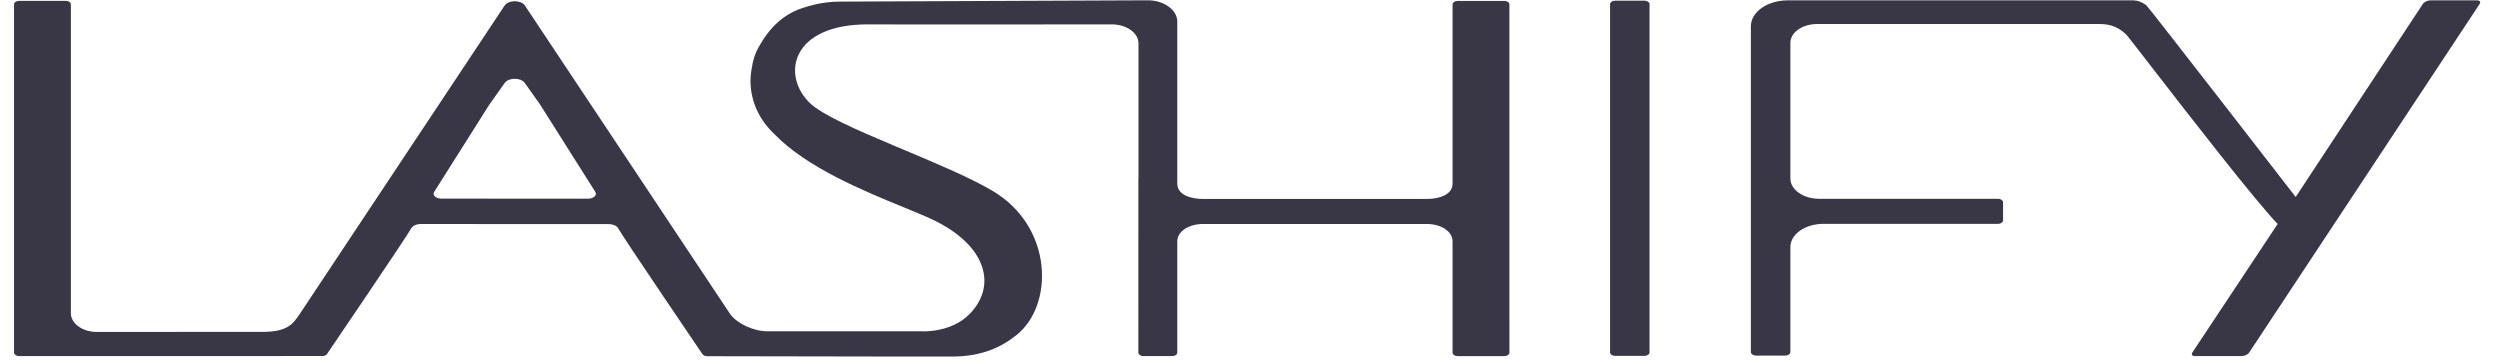
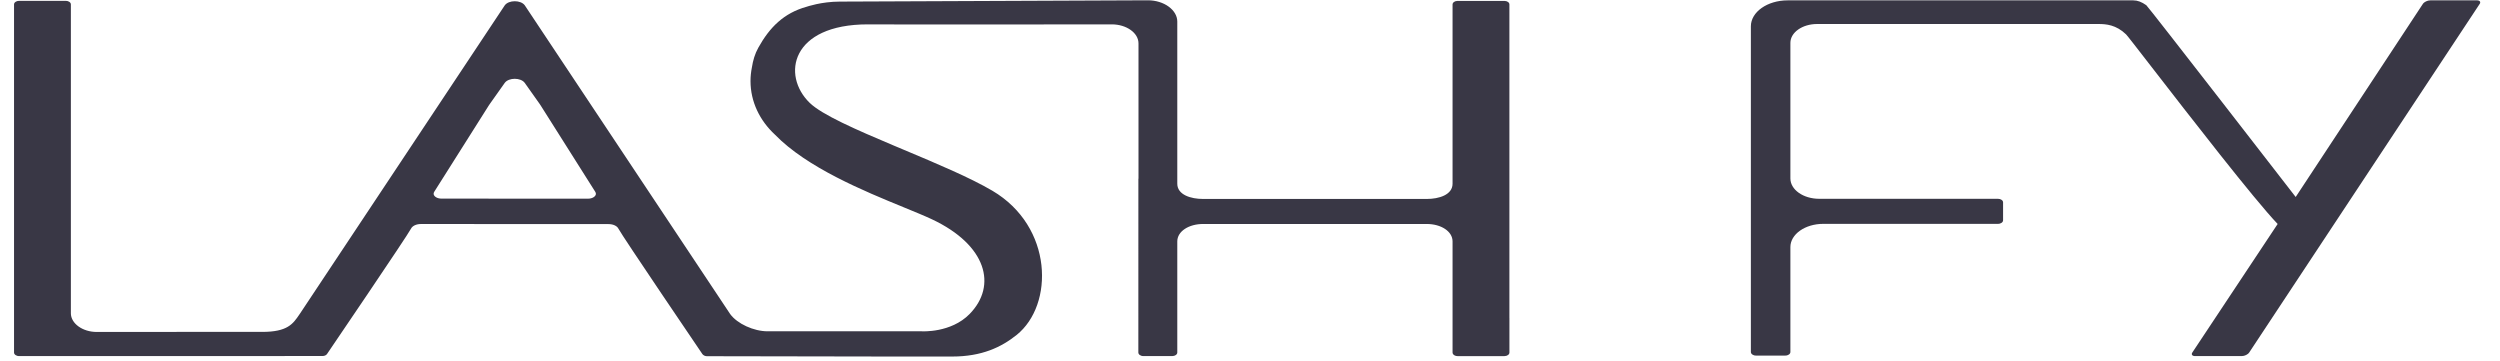
<svg xmlns="http://www.w3.org/2000/svg" width="83" height="12" viewBox="0 0 83 12" fill="none">
  <path fill-rule="evenodd" clip-rule="evenodd" d="M50.112 10.554V0.147C50.112 0.082 50.038 0.03 49.945 0.03H48.392C48.346 0.03 48.304 0.043 48.274 0.064C48.244 0.086 48.225 0.115 48.225 0.148V6.099C48.225 6.472 47.766 6.605 47.374 6.605H39.937C39.544 6.605 39.086 6.472 39.086 6.099V0.715C39.086 0.336 38.65 0.01 38.112 0.01C38.112 0.01 27.895 0.053 27.881 0.053C27.271 0.053 26.78 0.224 26.78 0.224C26.021 0.434 25.551 0.909 25.177 1.582C25.061 1.789 24.998 2.01 24.963 2.238C24.933 2.386 24.917 2.537 24.917 2.692C24.917 3.379 25.225 4.004 25.728 4.47C26.791 5.566 28.689 6.344 30.003 6.882C30.373 7.034 30.697 7.166 30.943 7.282C32.757 8.135 33.112 9.483 32.192 10.424C31.57 11.06 30.606 10.999 30.606 10.999H25.484C25.025 10.999 24.477 10.749 24.242 10.427C24.239 10.422 17.422 0.176 17.422 0.176C17.289 -0.004 16.892 -0.004 16.759 0.176L9.964 10.405C9.957 10.416 9.949 10.427 9.942 10.437C9.727 10.754 9.548 11.019 8.704 11.019H5.863L5.862 11.021H3.211C2.737 11.021 2.353 10.736 2.353 10.402V0.146C2.353 0.081 2.278 0.028 2.186 0.028H0.633C0.541 0.028 0.466 0.081 0.466 0.146V11.704C0.466 11.769 0.541 11.822 0.633 11.822H9.453L9.452 11.82H10.707C10.771 11.82 10.83 11.794 10.857 11.753C10.857 11.753 13.525 7.829 13.649 7.586C13.692 7.502 13.817 7.437 13.976 7.437L20.204 7.44C20.363 7.44 20.488 7.505 20.53 7.589C20.654 7.832 23.317 11.752 23.317 11.752C23.345 11.793 23.404 11.826 23.468 11.826L29.572 11.837H31.615C32.598 11.837 33.247 11.525 33.751 11.121C34.999 10.122 34.969 7.524 32.946 6.332C32.207 5.897 31.087 5.426 30 4.97C29.886 4.922 29.773 4.874 29.66 4.827C28.426 4.307 27.292 3.812 26.883 3.416C25.939 2.5 26.259 0.809 28.813 0.809C28.914 0.809 29.031 0.809 29.2 0.81C29.39 0.81 29.645 0.811 30.017 0.812C31.05 0.814 32.982 0.815 36.911 0.809C37.401 0.809 37.798 1.094 37.798 1.44V5.943L37.794 5.924L37.793 11.703C37.793 11.769 37.868 11.822 37.96 11.822H38.919C39.011 11.822 39.086 11.769 39.086 11.703V8.014C39.086 7.679 39.47 7.436 39.944 7.436H47.367C47.841 7.436 48.225 7.679 48.225 8.014V11.703C48.225 11.72 48.23 11.736 48.238 11.75C48.263 11.793 48.322 11.823 48.392 11.823H49.946C50.038 11.823 50.113 11.77 50.113 11.705V10.559L50.113 10.556L50.112 10.554ZM19.783 6.448C19.77 6.528 19.663 6.596 19.521 6.596L14.658 6.594C14.516 6.594 14.41 6.526 14.397 6.446C14.393 6.42 14.399 6.392 14.418 6.365L16.23 3.498C16.239 3.483 16.249 3.468 16.26 3.454L16.758 2.751C16.891 2.571 17.288 2.571 17.421 2.751L17.919 3.454C17.93 3.469 17.939 3.483 17.949 3.499L19.762 6.367C19.771 6.38 19.778 6.394 19.781 6.408C19.784 6.421 19.785 6.435 19.783 6.448Z" fill="#393745" />
  <path d="M80.684 0.012C80.592 0.012 80.482 0.065 80.439 0.13L76.217 6.54C76.217 6.54 71.308 0.202 71.257 0.173C71.099 0.062 70.966 0.012 70.825 0.012H59.35C58.676 0.012 58.129 0.398 58.129 0.873V11.687C58.129 11.752 58.204 11.805 58.296 11.805H59.273C59.366 11.805 59.441 11.752 59.441 11.687V8.202C59.441 7.777 59.929 7.432 60.532 7.432H66.334C66.427 7.432 66.502 7.379 66.502 7.314V6.718C66.502 6.653 66.427 6.6 66.334 6.6H60.398C59.869 6.6 59.441 6.298 59.441 5.925V1.422C59.441 1.077 59.838 0.797 60.327 0.797H69.675C69.922 0.797 70.256 0.823 70.585 1.141C70.606 1.156 70.943 1.591 71.437 2.229C72.657 3.804 74.837 6.619 75.618 7.436L72.785 11.704C72.742 11.769 72.782 11.822 72.875 11.822H74.428C74.52 11.822 74.63 11.769 74.673 11.704L82.325 0.131L82.326 0.13C82.369 0.065 82.329 0.012 82.237 0.012H80.684Z" fill="#393745" />
-   <path d="M54.598 0.023H53.621C53.529 0.023 53.454 0.076 53.454 0.141V11.696C53.454 11.761 53.529 11.814 53.621 11.814H54.598C54.691 11.814 54.765 11.761 54.765 11.696V0.141C54.765 0.076 54.691 0.023 54.598 0.023Z" fill="#393745" />
</svg>